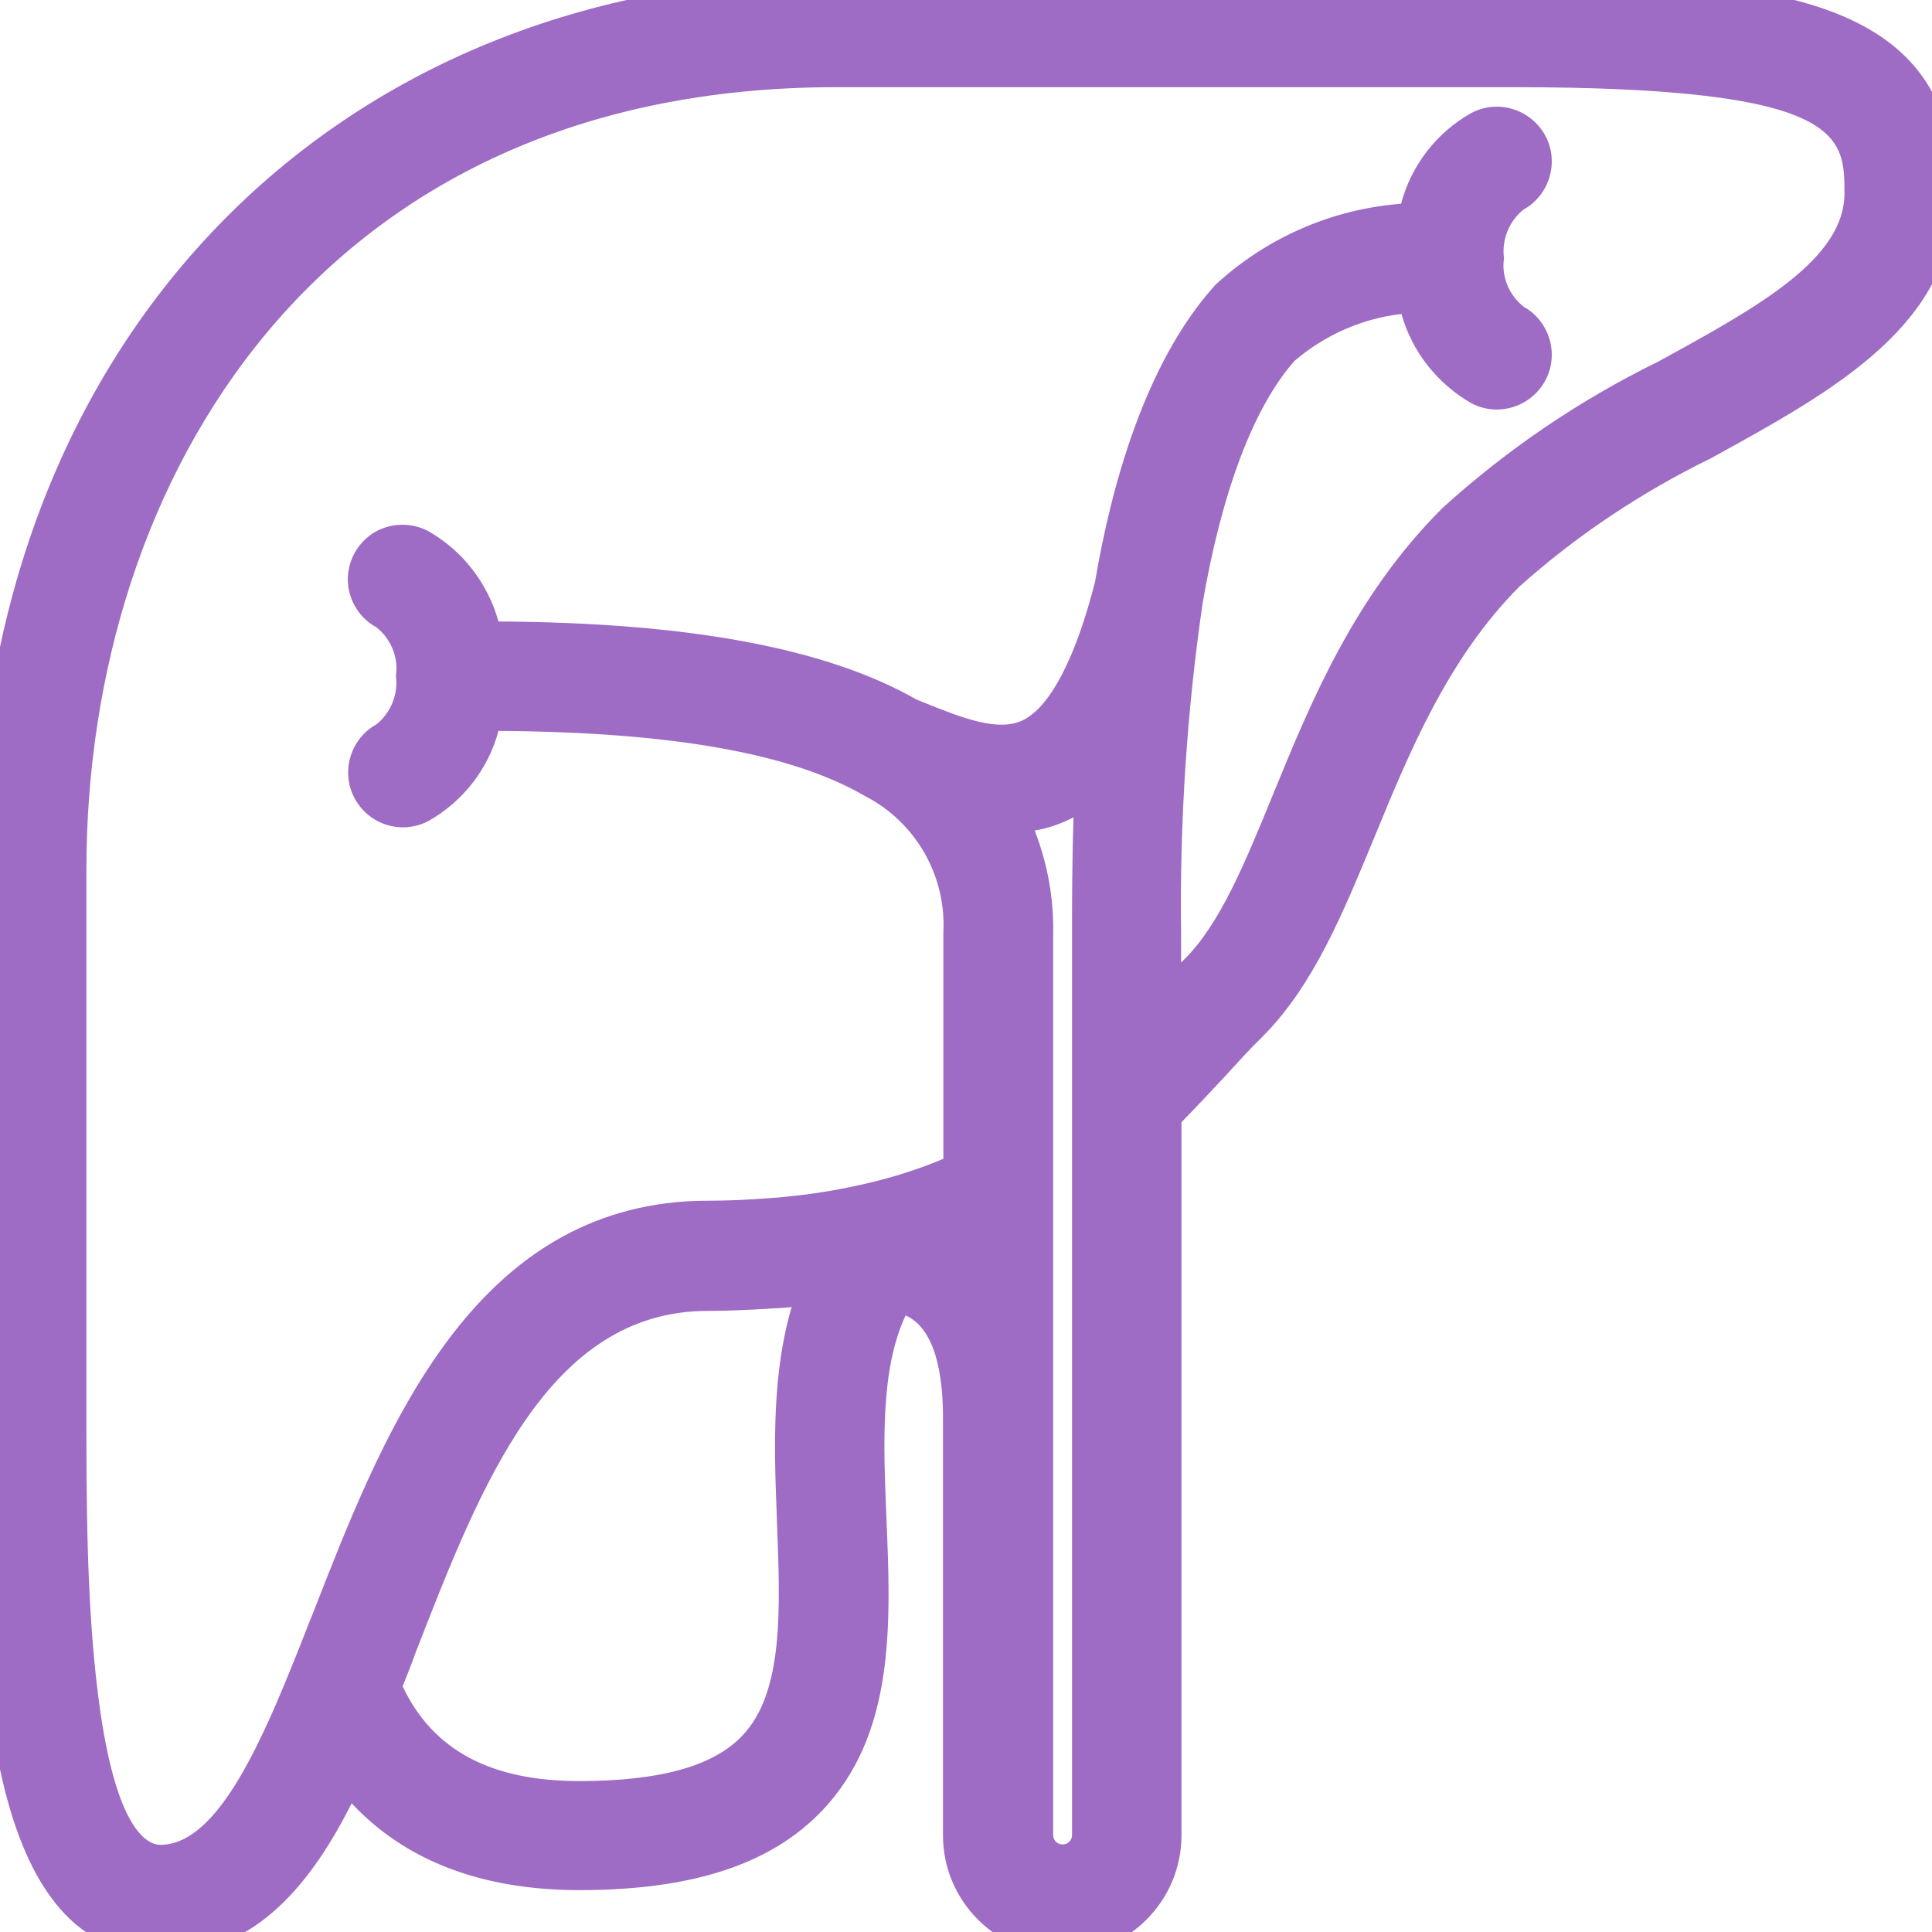
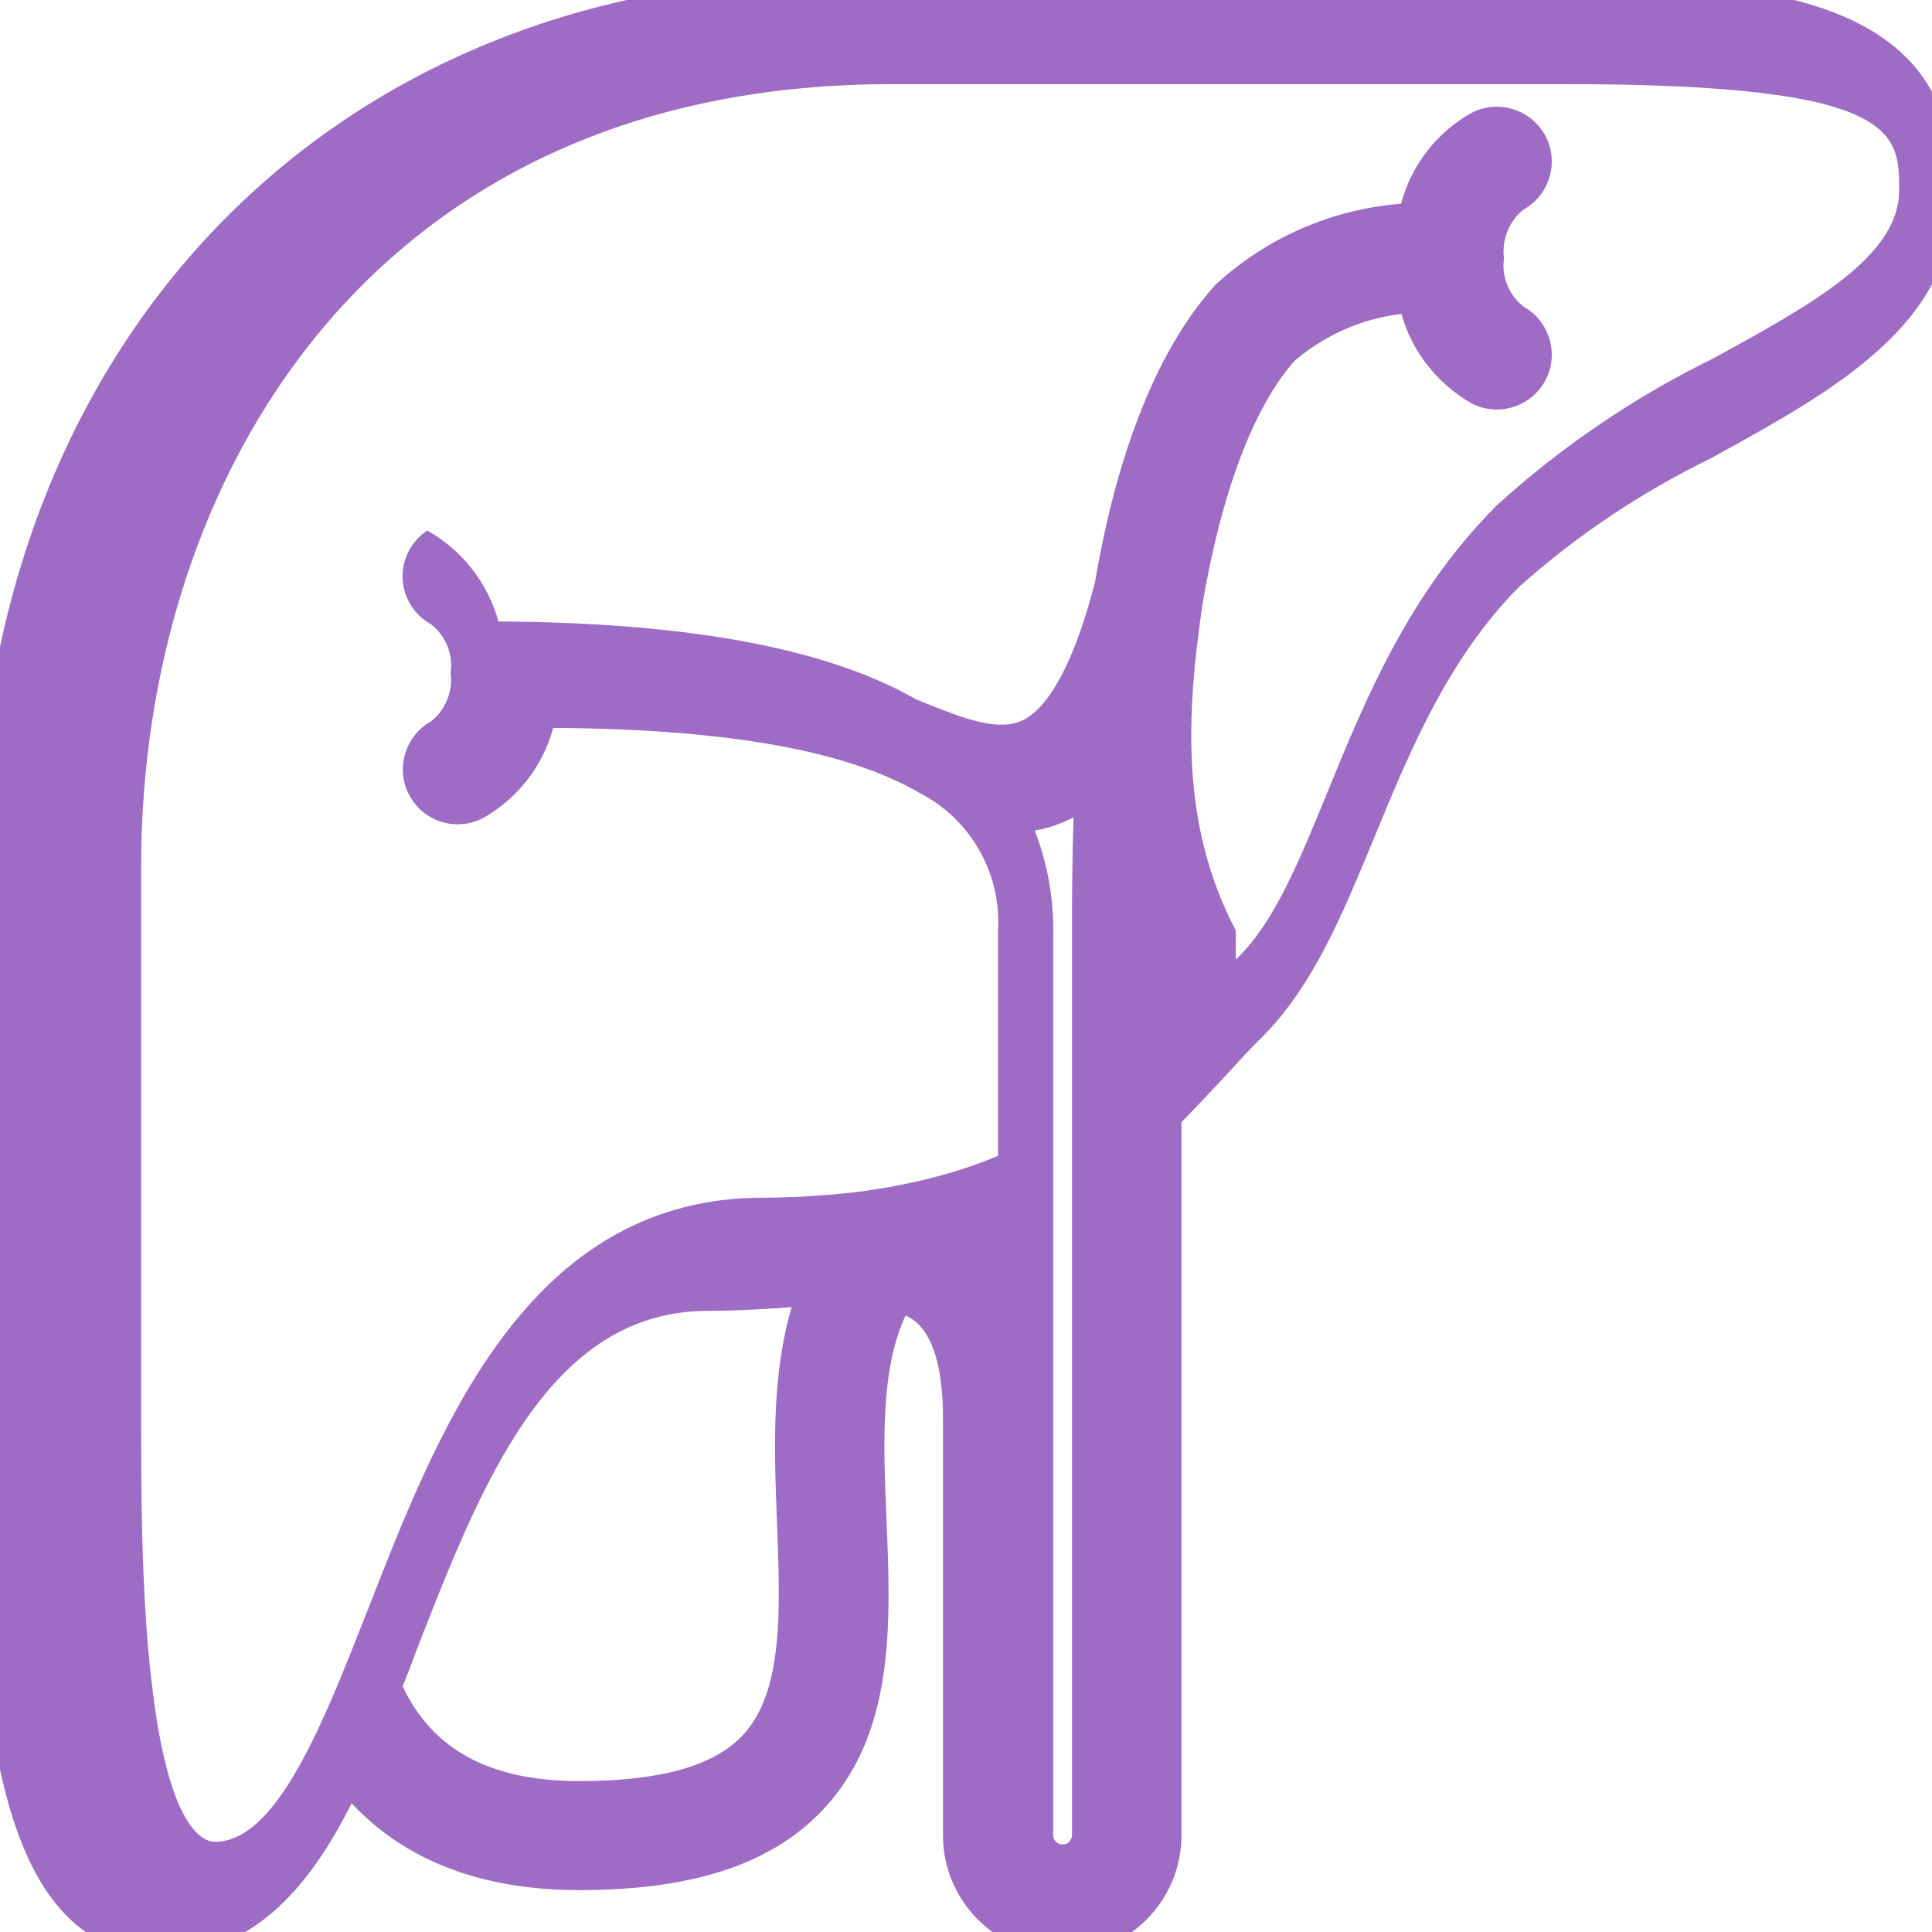
<svg xmlns="http://www.w3.org/2000/svg" version="1.1" id="Capa_1" x="0px" y="0px" viewBox="0 0 512 512" style="enable-background:new 0 0 512 512;" xml:space="preserve">
  <style type="text/css">
	.st0{fill:#9E6BC5;}
</style>
-   <path class="st0" d="M487,3.7C469.8-3.2,444.9-6,401.1-6H221.9C87.7-6-6,91.2-6,230.4v145.1C-6,435.6-6,518,42.7,518  c25.9,0,40.6-20.6,50.5-40.1c14.3,15.3,34.6,23,60.4,23c29.7,0,50.6-6.8,64.1-20.9c19.6-20.4,18.4-49.7,17.2-78  c-0.8-19.3-1.6-39.2,5.1-53.4c8.1,3.6,9.9,16.4,9.9,26.9v110.9c0,17.4,14.2,31.6,31.6,31.6s31.6-14.2,31.6-31.6v-189  c4.3-4.4,8.2-8.6,11.2-11.8c3.4-3.7,6.8-7.5,10.2-10.8c13.6-13.6,21.4-32.8,29.8-53.1c9.1-22.1,19.3-47.1,38.3-66.2  c15.2-13.6,32.3-25,50.7-34l0.2-0.1c33.1-18.2,64.5-35.5,64.5-70.2C518,27.3,508.1,12.2,487,3.7z M284.5,216.6  c-0.4,11.9-0.4,22.7-0.4,30.8v238.9c0,1.4-1.1,2.5-2.5,2.5s-2.5-1.1-2.5-2.5V247.5c0.2-9.3-1.5-18.7-4.9-27.4  C277.8,219.5,281.2,218.3,284.5,216.6z M318.7,159.9c5.1-29.7,13.5-51.9,24.3-64.2c8-6.9,18-11.3,28.4-12.5  c2.8,10,9.5,18.5,18.6,23.7l0.2,0.1c7.2,3.6,15.9,0.6,19.5-6.5c3.5-6.9,0.8-15.5-5.9-19.2c-3.7-2.9-5.8-7.6-5.3-12.3l0.1-0.6  l-0.1-0.6c-0.4-4.7,1.6-9.4,5.3-12.3c6.7-3.7,9.4-12.3,5.9-19.2c-3.6-7.1-12.3-10.1-19.5-6.5l-0.2,0.1c-9.3,5.2-16,13.9-18.7,24.1  c-18.2,1.4-35.5,8.9-49,21.3l-0.4,0.4c-18.8,20.9-27.6,54.2-31.7,78.5c-5.1,20-11.8,33-19,36.6c-6.5,3.3-16.1-0.5-26.3-4.6l-2-0.8  c-23.8-13.6-60.1-20.4-110.8-20.7c-2.8-10.1-9.5-18.8-18.7-24l-0.2-0.1c-4.6-2.3-10.2-2-14.5,0.8c-4.3,2.9-6.8,7.8-6.5,13  c0.3,4.9,3.2,9.5,7.5,11.8c3.7,2.9,5.8,7.6,5.3,12.3l-0.1,0.6l0.1,0.6c0.4,4.7-1.6,9.4-5.3,12.3c-6.7,3.7-9.4,12.3-5.9,19.2  c3.6,7.2,12.3,10.1,19.5,6.5l0.2-0.1c9.2-5.2,15.9-13.8,18.6-23.9c46.1,0.3,77.9,6,97.2,17.3l0.2,0.1c13.2,6.9,21.3,21,20.5,36v60  c-7.8,3.3-16,5.7-24.3,7.4c-1.5,0.3-3.1,0.6-4.6,0.9c-4,0.7-8.1,1.3-12.4,1.7c-1.5,0.2-3,0.3-4.6,0.4c-6.2,0.5-11.4,0.7-16.4,0.7  c-3.7,0-7.5,0.2-11.3,0.7c-53.9,7-75.7,63.1-93.3,108.2l-0.7,1.7c-1.7,4.3-3.3,8.5-5,12.6c-9.9,24.6-21,47.5-34.9,47.5  c-3.4,0-11.9-3.8-16.4-38.9c-3.2-24.3-3.2-53.4-3.2-74.6v-145c0-103.2,61.5-207.3,198.8-207.3h179.2c87.9,0,87.9,13,87.9,28.1  c0,17.5-22.8,30.1-49.3,44.6c-20.8,10.2-40,23.2-57.2,38.8l-0.2,0.2c-23.2,23.2-34.7,51.2-44.8,75.9c-7.5,18.3-14,34.2-23.5,43.6  c-0.3,0.3-0.5,0.5-0.8,0.8v-7.7C312.6,218.2,314.5,188.7,318.7,159.9z M205.8,400.3L205.8,400.3l0.1,3c0.9,23.3,1.8,45.2-9.2,56.7  c-7.7,8.1-21.9,12-43.2,12c-23.5,0-38.8-8.2-46.8-25.1c1.2-3,2.4-6,3.5-9.1c17.3-44.4,35.1-90.4,77.4-90.4c4.6,0,9.3-0.2,14.8-0.5  c1-0.1,2-0.1,3.1-0.2h0.5c1.2-0.1,2.5-0.2,3.8-0.3C204.7,363.6,205.1,382.8,205.8,400.3z" />
+   <path class="st0" d="M487,3.7C469.8-3.2,444.9-6,401.1-6H221.9C87.7-6-6,91.2-6,230.4v145.1C-6,435.6-6,518,42.7,518  c25.9,0,40.6-20.6,50.5-40.1c14.3,15.3,34.6,23,60.4,23c29.7,0,50.6-6.8,64.1-20.9c19.6-20.4,18.4-49.7,17.2-78  c-0.8-19.3-1.6-39.2,5.1-53.4c8.1,3.6,9.9,16.4,9.9,26.9v110.9c0,17.4,14.2,31.6,31.6,31.6s31.6-14.2,31.6-31.6v-189  c4.3-4.4,8.2-8.6,11.2-11.8c3.4-3.7,6.8-7.5,10.2-10.8c13.6-13.6,21.4-32.8,29.8-53.1c9.1-22.1,19.3-47.1,38.3-66.2  c15.2-13.6,32.3-25,50.7-34l0.2-0.1c33.1-18.2,64.5-35.5,64.5-70.2C518,27.3,508.1,12.2,487,3.7z M284.5,216.6  c-0.4,11.9-0.4,22.7-0.4,30.8v238.9c0,1.4-1.1,2.5-2.5,2.5s-2.5-1.1-2.5-2.5V247.5c0.2-9.3-1.5-18.7-4.9-27.4  C277.8,219.5,281.2,218.3,284.5,216.6z M318.7,159.9c5.1-29.7,13.5-51.9,24.3-64.2c8-6.9,18-11.3,28.4-12.5  c2.8,10,9.5,18.5,18.6,23.7l0.2,0.1c7.2,3.6,15.9,0.6,19.5-6.5c3.5-6.9,0.8-15.5-5.9-19.2c-3.7-2.9-5.8-7.6-5.3-12.3l0.1-0.6  l-0.1-0.6c-0.4-4.7,1.6-9.4,5.3-12.3c6.7-3.7,9.4-12.3,5.9-19.2c-3.6-7.1-12.3-10.1-19.5-6.5l-0.2,0.1c-9.3,5.2-16,13.9-18.7,24.1  c-18.2,1.4-35.5,8.9-49,21.3l-0.4,0.4c-18.8,20.9-27.6,54.2-31.7,78.5c-5.1,20-11.8,33-19,36.6c-6.5,3.3-16.1-0.5-26.3-4.6l-2-0.8  c-23.8-13.6-60.1-20.4-110.8-20.7c-2.8-10.1-9.5-18.8-18.7-24l-0.2-0.1c-4.3,2.9-6.8,7.8-6.5,13  c0.3,4.9,3.2,9.5,7.5,11.8c3.7,2.9,5.8,7.6,5.3,12.3l-0.1,0.6l0.1,0.6c0.4,4.7-1.6,9.4-5.3,12.3c-6.7,3.7-9.4,12.3-5.9,19.2  c3.6,7.2,12.3,10.1,19.5,6.5l0.2-0.1c9.2-5.2,15.9-13.8,18.6-23.9c46.1,0.3,77.9,6,97.2,17.3l0.2,0.1c13.2,6.9,21.3,21,20.5,36v60  c-7.8,3.3-16,5.7-24.3,7.4c-1.5,0.3-3.1,0.6-4.6,0.9c-4,0.7-8.1,1.3-12.4,1.7c-1.5,0.2-3,0.3-4.6,0.4c-6.2,0.5-11.4,0.7-16.4,0.7  c-3.7,0-7.5,0.2-11.3,0.7c-53.9,7-75.7,63.1-93.3,108.2l-0.7,1.7c-1.7,4.3-3.3,8.5-5,12.6c-9.9,24.6-21,47.5-34.9,47.5  c-3.4,0-11.9-3.8-16.4-38.9c-3.2-24.3-3.2-53.4-3.2-74.6v-145c0-103.2,61.5-207.3,198.8-207.3h179.2c87.9,0,87.9,13,87.9,28.1  c0,17.5-22.8,30.1-49.3,44.6c-20.8,10.2-40,23.2-57.2,38.8l-0.2,0.2c-23.2,23.2-34.7,51.2-44.8,75.9c-7.5,18.3-14,34.2-23.5,43.6  c-0.3,0.3-0.5,0.5-0.8,0.8v-7.7C312.6,218.2,314.5,188.7,318.7,159.9z M205.8,400.3L205.8,400.3l0.1,3c0.9,23.3,1.8,45.2-9.2,56.7  c-7.7,8.1-21.9,12-43.2,12c-23.5,0-38.8-8.2-46.8-25.1c1.2-3,2.4-6,3.5-9.1c17.3-44.4,35.1-90.4,77.4-90.4c4.6,0,9.3-0.2,14.8-0.5  c1-0.1,2-0.1,3.1-0.2h0.5c1.2-0.1,2.5-0.2,3.8-0.3C204.7,363.6,205.1,382.8,205.8,400.3z" />
</svg>